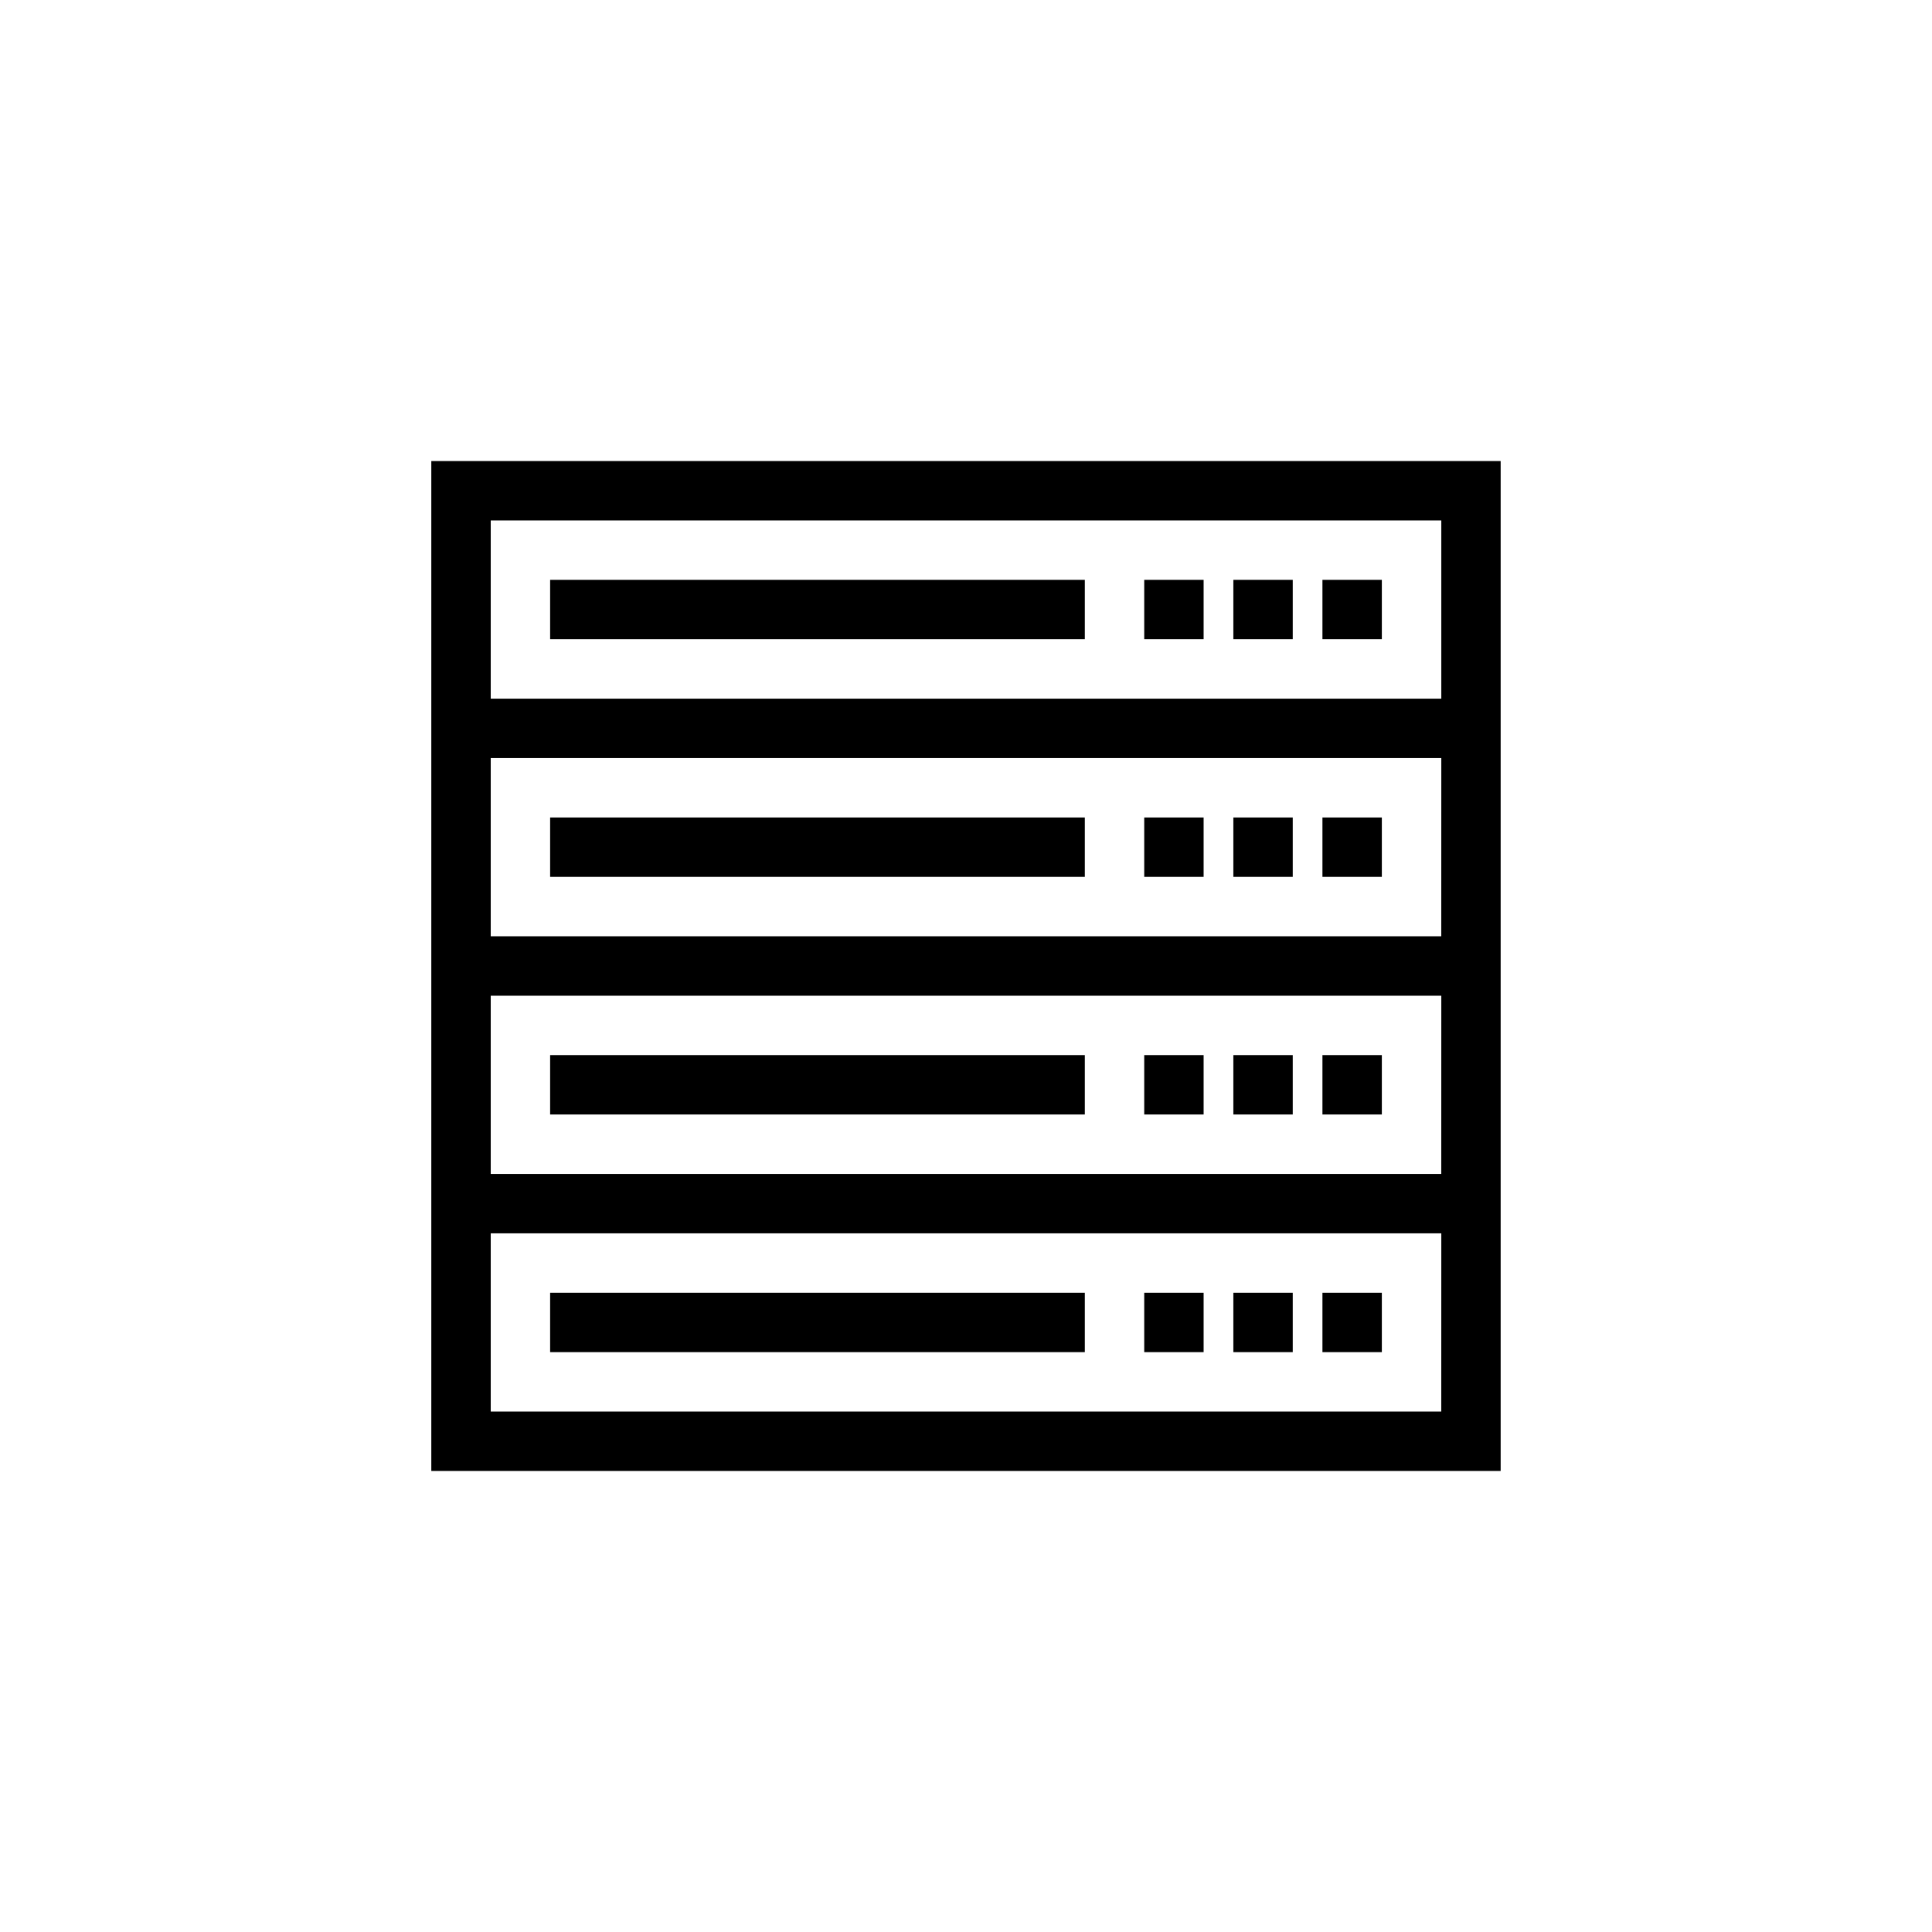
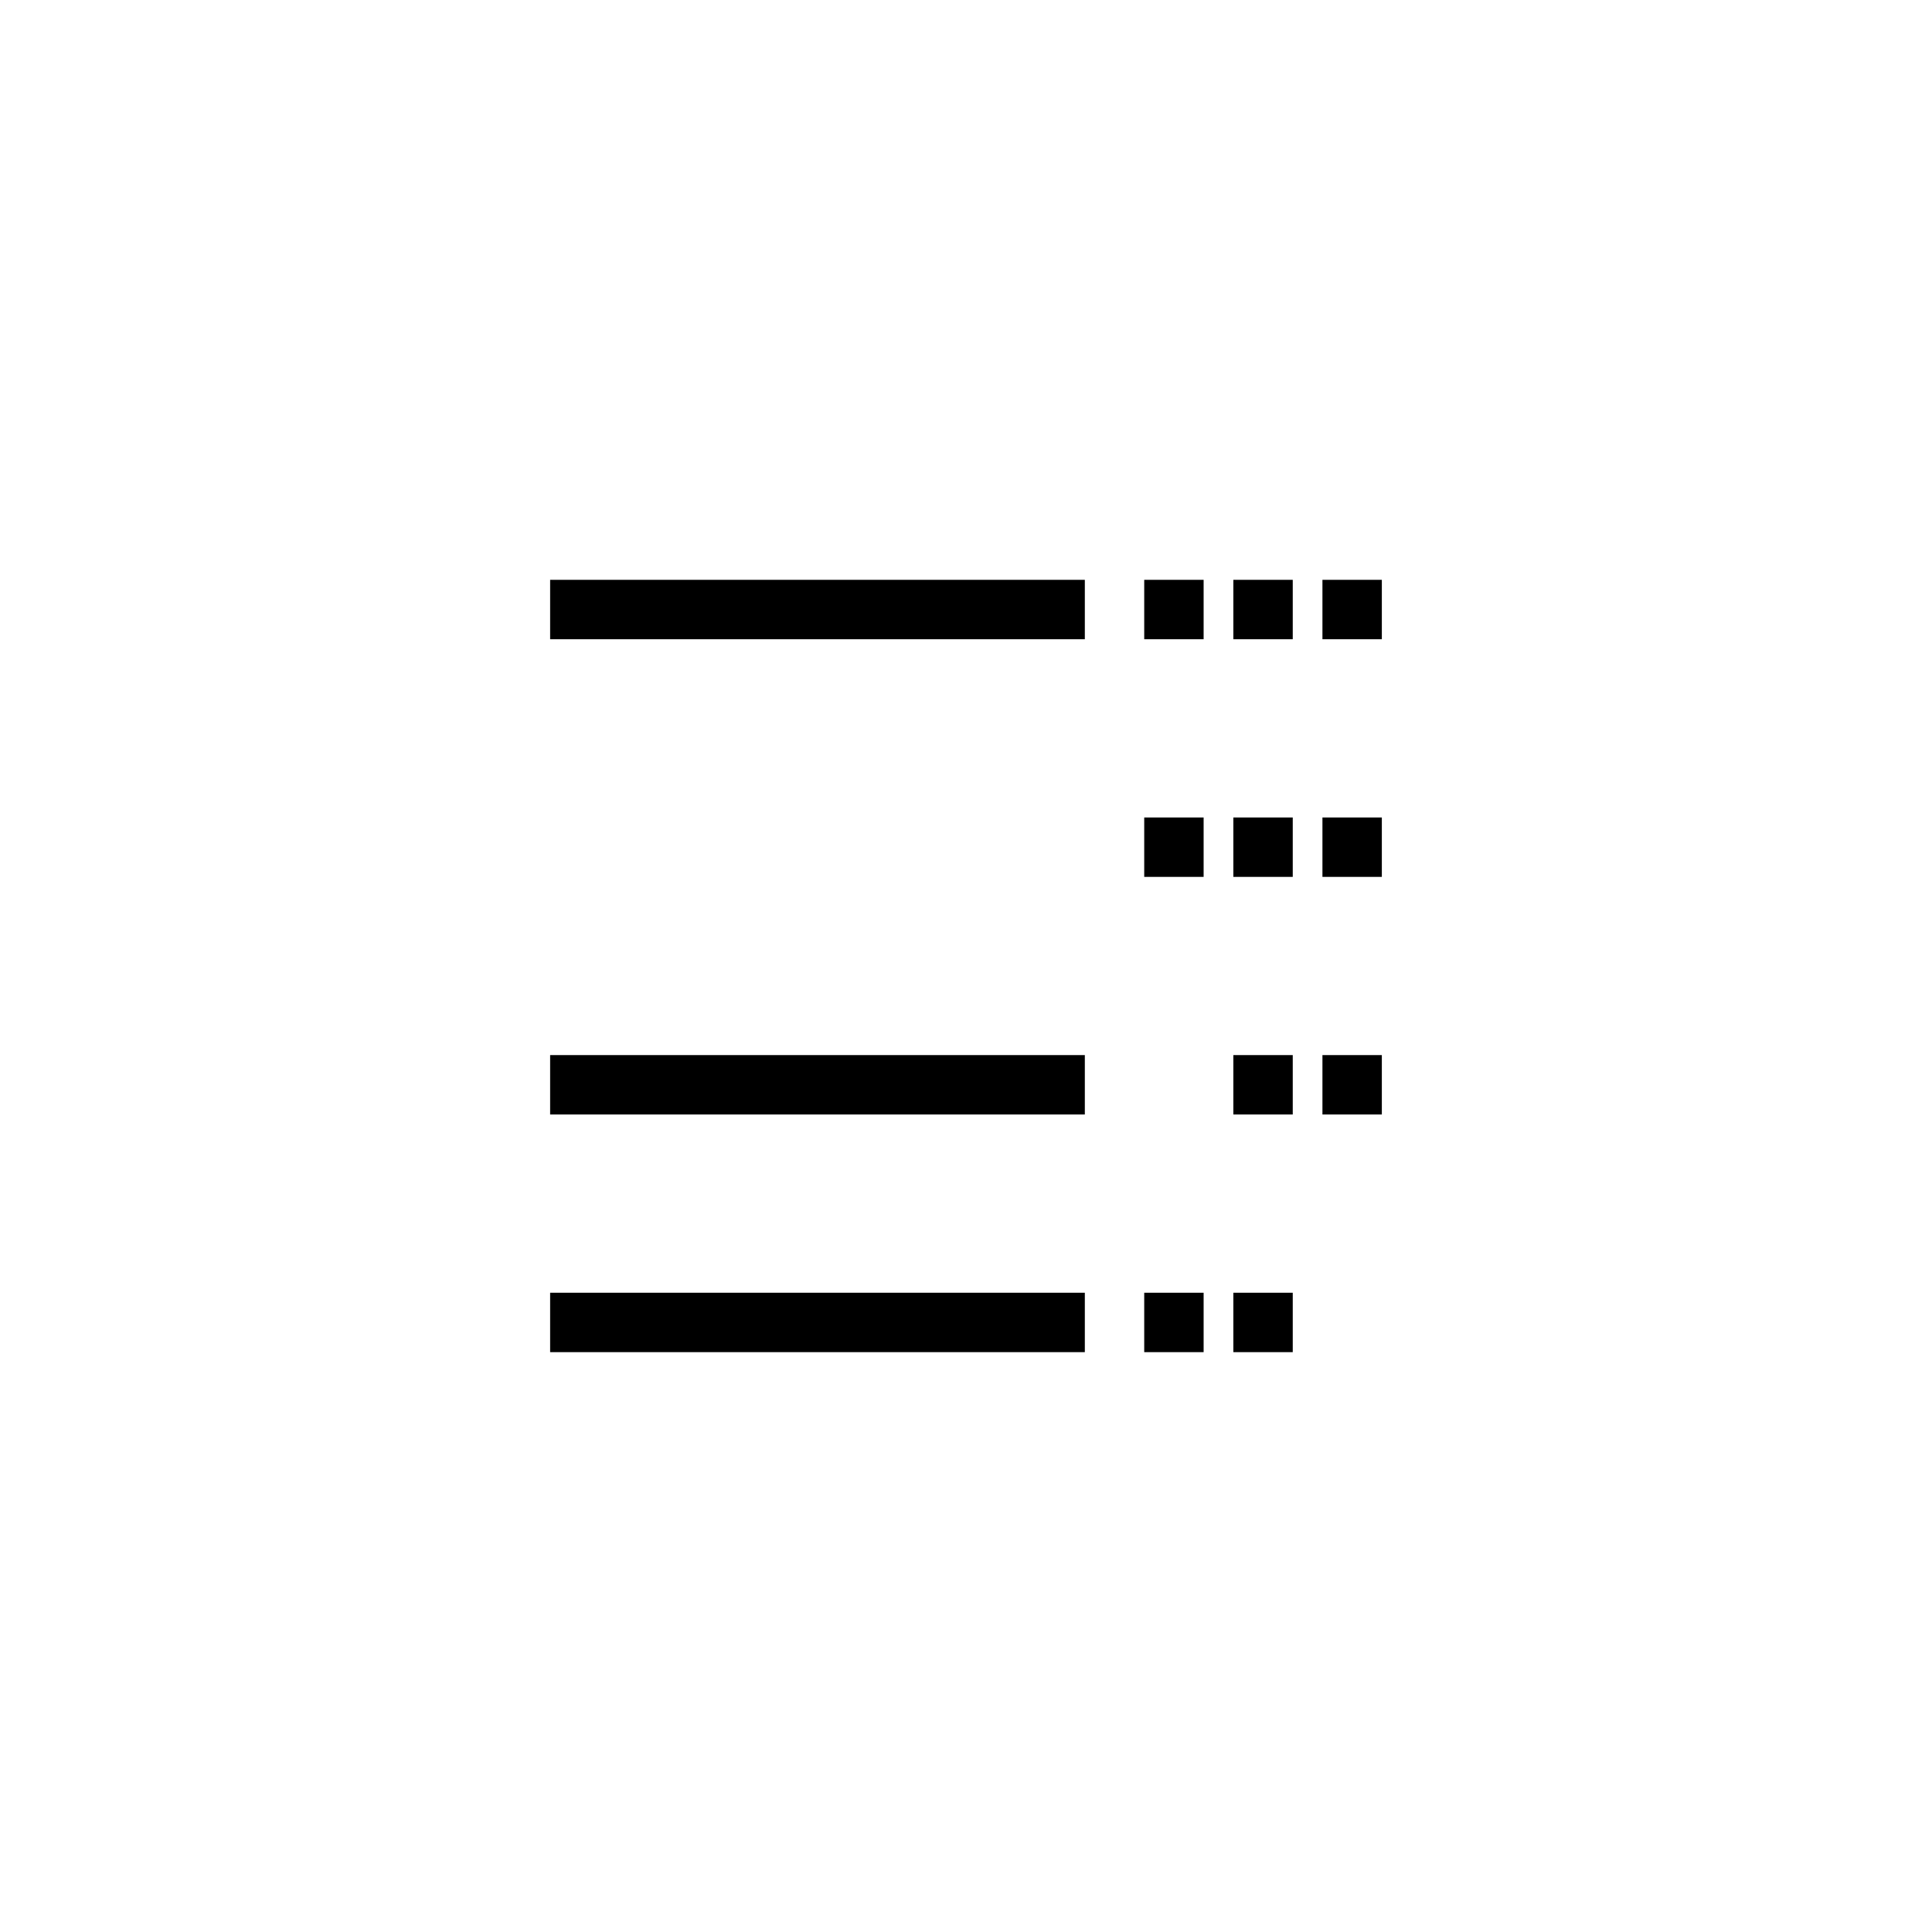
<svg xmlns="http://www.w3.org/2000/svg" fill="#000000" width="800px" height="800px" version="1.1" viewBox="144 144 512 512">
  <g>
    <path d="m289.79 297.66h141.7v15.742h-141.7z" />
    <path d="m447.23 297.66h15.742v15.742h-15.742z" />
    <path d="m470.85 297.66h15.742v15.742h-15.742z" />
    <path d="m494.46 297.66h15.742v15.742h-15.742z" />
-     <path d="m289.79 360.64h141.7v15.742h-141.7z" />
    <path d="m447.23 360.64h15.742v15.742h-15.742z" />
    <path d="m470.85 360.64h15.742v15.742h-15.742z" />
    <path d="m494.46 360.64h15.742v15.742h-15.742z" />
    <path d="m289.79 423.61h141.7v15.742h-141.7z" />
-     <path d="m447.23 423.61h15.742v15.742h-15.742z" />
    <path d="m470.85 423.61h15.742v15.742h-15.742z" />
    <path d="m494.46 423.61h15.742v15.742h-15.742z" />
-     <path d="m258.3 266.18v267.64h283.39v-267.64zm267.65 251.9h-251.9v-47.23h251.91zm0-62.977h-251.9v-47.23h251.91zm0-62.977h-251.9v-47.23h251.91zm-251.9-62.977v-47.23h251.91v47.23z" />
    <path d="m289.79 486.59h141.7v15.742h-141.7z" />
    <path d="m447.23 486.59h15.742v15.742h-15.742z" />
    <path d="m470.85 486.59h15.742v15.742h-15.742z" />
-     <path d="m494.46 486.59h15.742v15.742h-15.742z" />
  </g>
</svg>